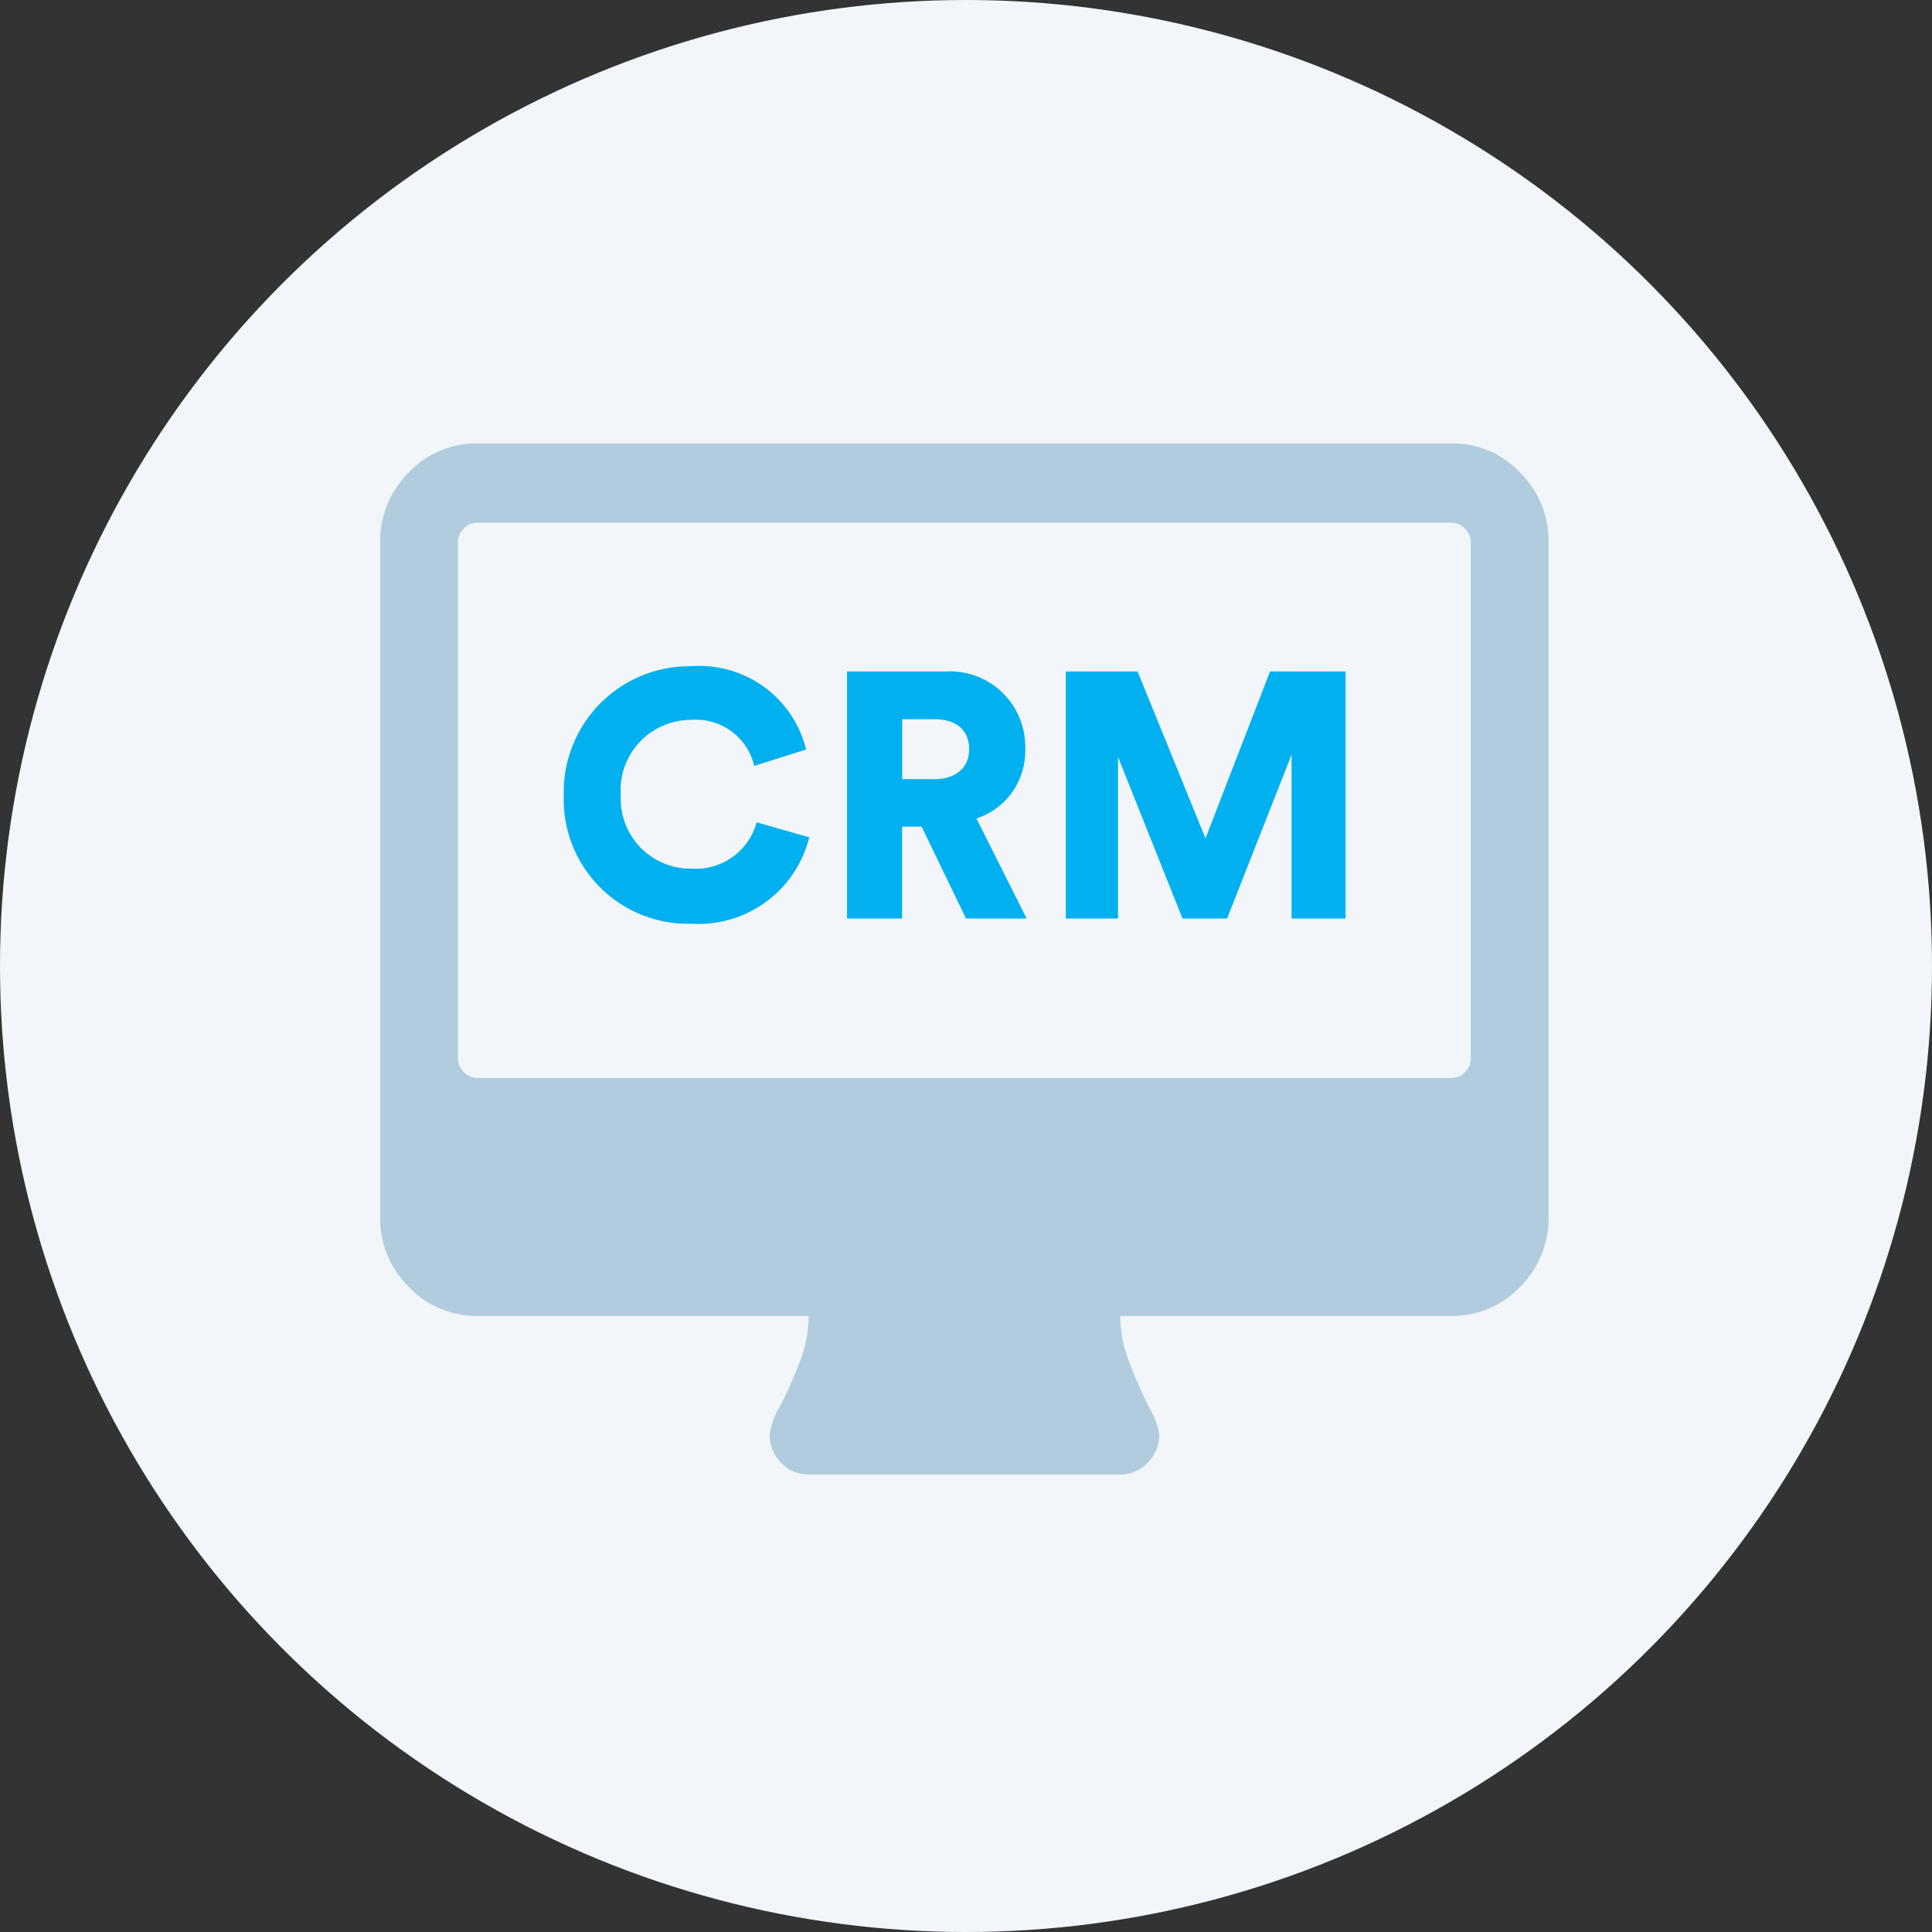
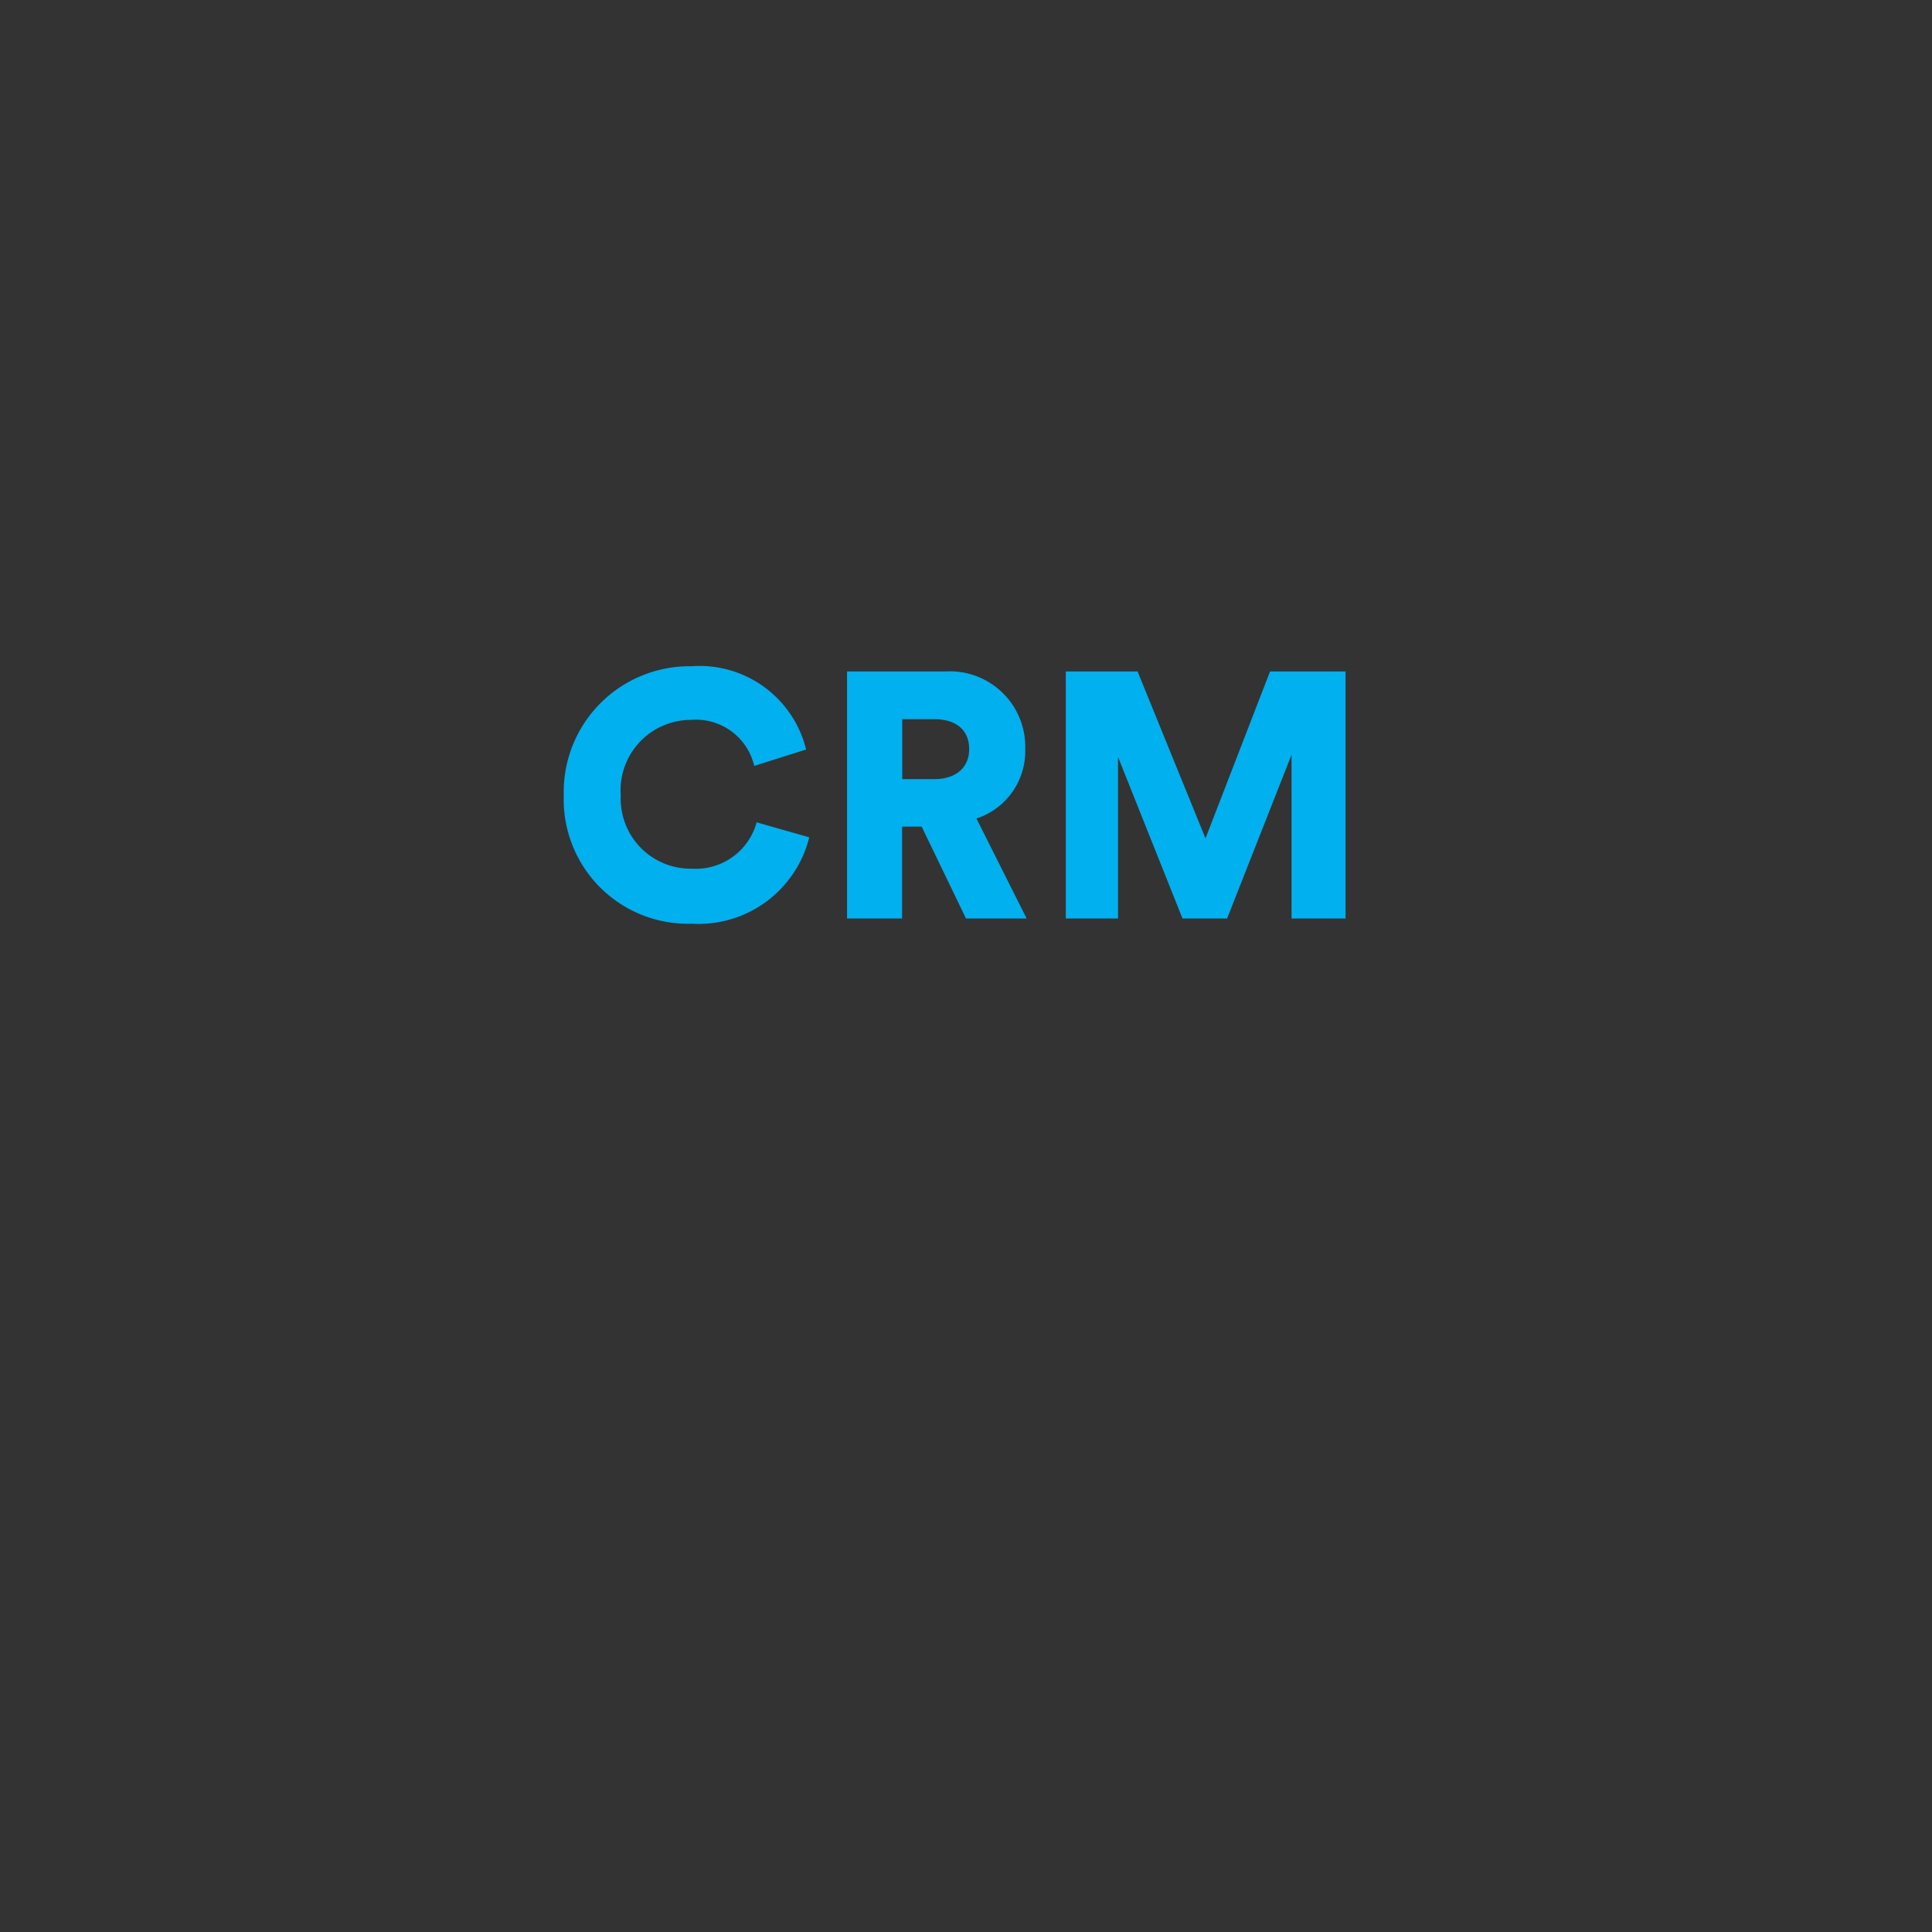
<svg xmlns="http://www.w3.org/2000/svg" width="61" height="61" viewBox="0 0 61 61">
  <rect x="0" y="0" width="61" height="61" fill="#333333" stroke="none" />
  <defs>
    <style>.a{fill:#f2f6fa;}.b{fill:#b1ccdd;}.c{fill:#01b0ef;}</style>
  </defs>
-   <circle class="a" cx="30.5" cy="30.5" r="30.5" />
-   <path class="b" d="M47.995,14.92A2.934,2.934,0,0,0,45.823,14H15.075a2.936,2.936,0,0,0-2.172.92,3.042,3.042,0,0,0-.9,2.211V38.418a3.042,3.042,0,0,0,.9,2.211,2.936,2.936,0,0,0,2.172.919H25.53a4.157,4.157,0,0,1-.308,1.526,13.95,13.95,0,0,1-.615,1.369,2.19,2.19,0,0,0-.307.861,1.213,1.213,0,0,0,.365.88,1.171,1.171,0,0,0,.865.373h9.839a1.171,1.171,0,0,0,.865-.373,1.212,1.212,0,0,0,.365-.88,2.266,2.266,0,0,0-.308-.851,14.44,14.44,0,0,1-.615-1.389,4.187,4.187,0,0,1-.308-1.516H45.824a2.934,2.934,0,0,0,2.171-.919,3.042,3.042,0,0,0,.9-2.211V17.131A3.04,3.04,0,0,0,47.995,14.92ZM46.438,33.409a.607.607,0,0,1-.182.44.587.587,0,0,1-.433.186H15.075a.586.586,0,0,1-.432-.186.608.608,0,0,1-.183-.44V17.131a.606.606,0,0,1,.183-.44.587.587,0,0,1,.432-.186H45.824a.585.585,0,0,1,.432.186.607.607,0,0,1,.182.44Z" transform="translate(0)" />
  <path class="c" d="M21.844,29.165a3.6,3.6,0,0,0,3.707-2.728l-1.661-.473a1.991,1.991,0,0,1-2.046,1.463,2.207,2.207,0,0,1-2.244-2.31,2.221,2.221,0,0,1,2.222-2.387,1.885,1.885,0,0,1,1.991,1.452l1.639-.517a3.465,3.465,0,0,0-3.63-2.629A3.972,3.972,0,0,0,17.8,25.117,3.924,3.924,0,0,0,21.844,29.165Z" transform="translate(0)" />
  <path class="c" d="M30.5,29h1.914l-1.584-3.157a2.237,2.237,0,0,0,1.54-2.2,2.38,2.38,0,0,0-2.53-2.442H26.744V29h1.738V26.1H29.1Zm-2.013-4.4V22.708H29.5c.715,0,1.1.363,1.1.946,0,.55-.385.946-1.1.946Z" transform="translate(0)" />
  <path class="c" d="M42.484,29V21.2H40.1L38.062,26.47,35.917,21.2H33.651V29H35.3V23.9L37.336,29h1.408l2.035-5.17V29Z" transform="translate(0)" />
</svg>